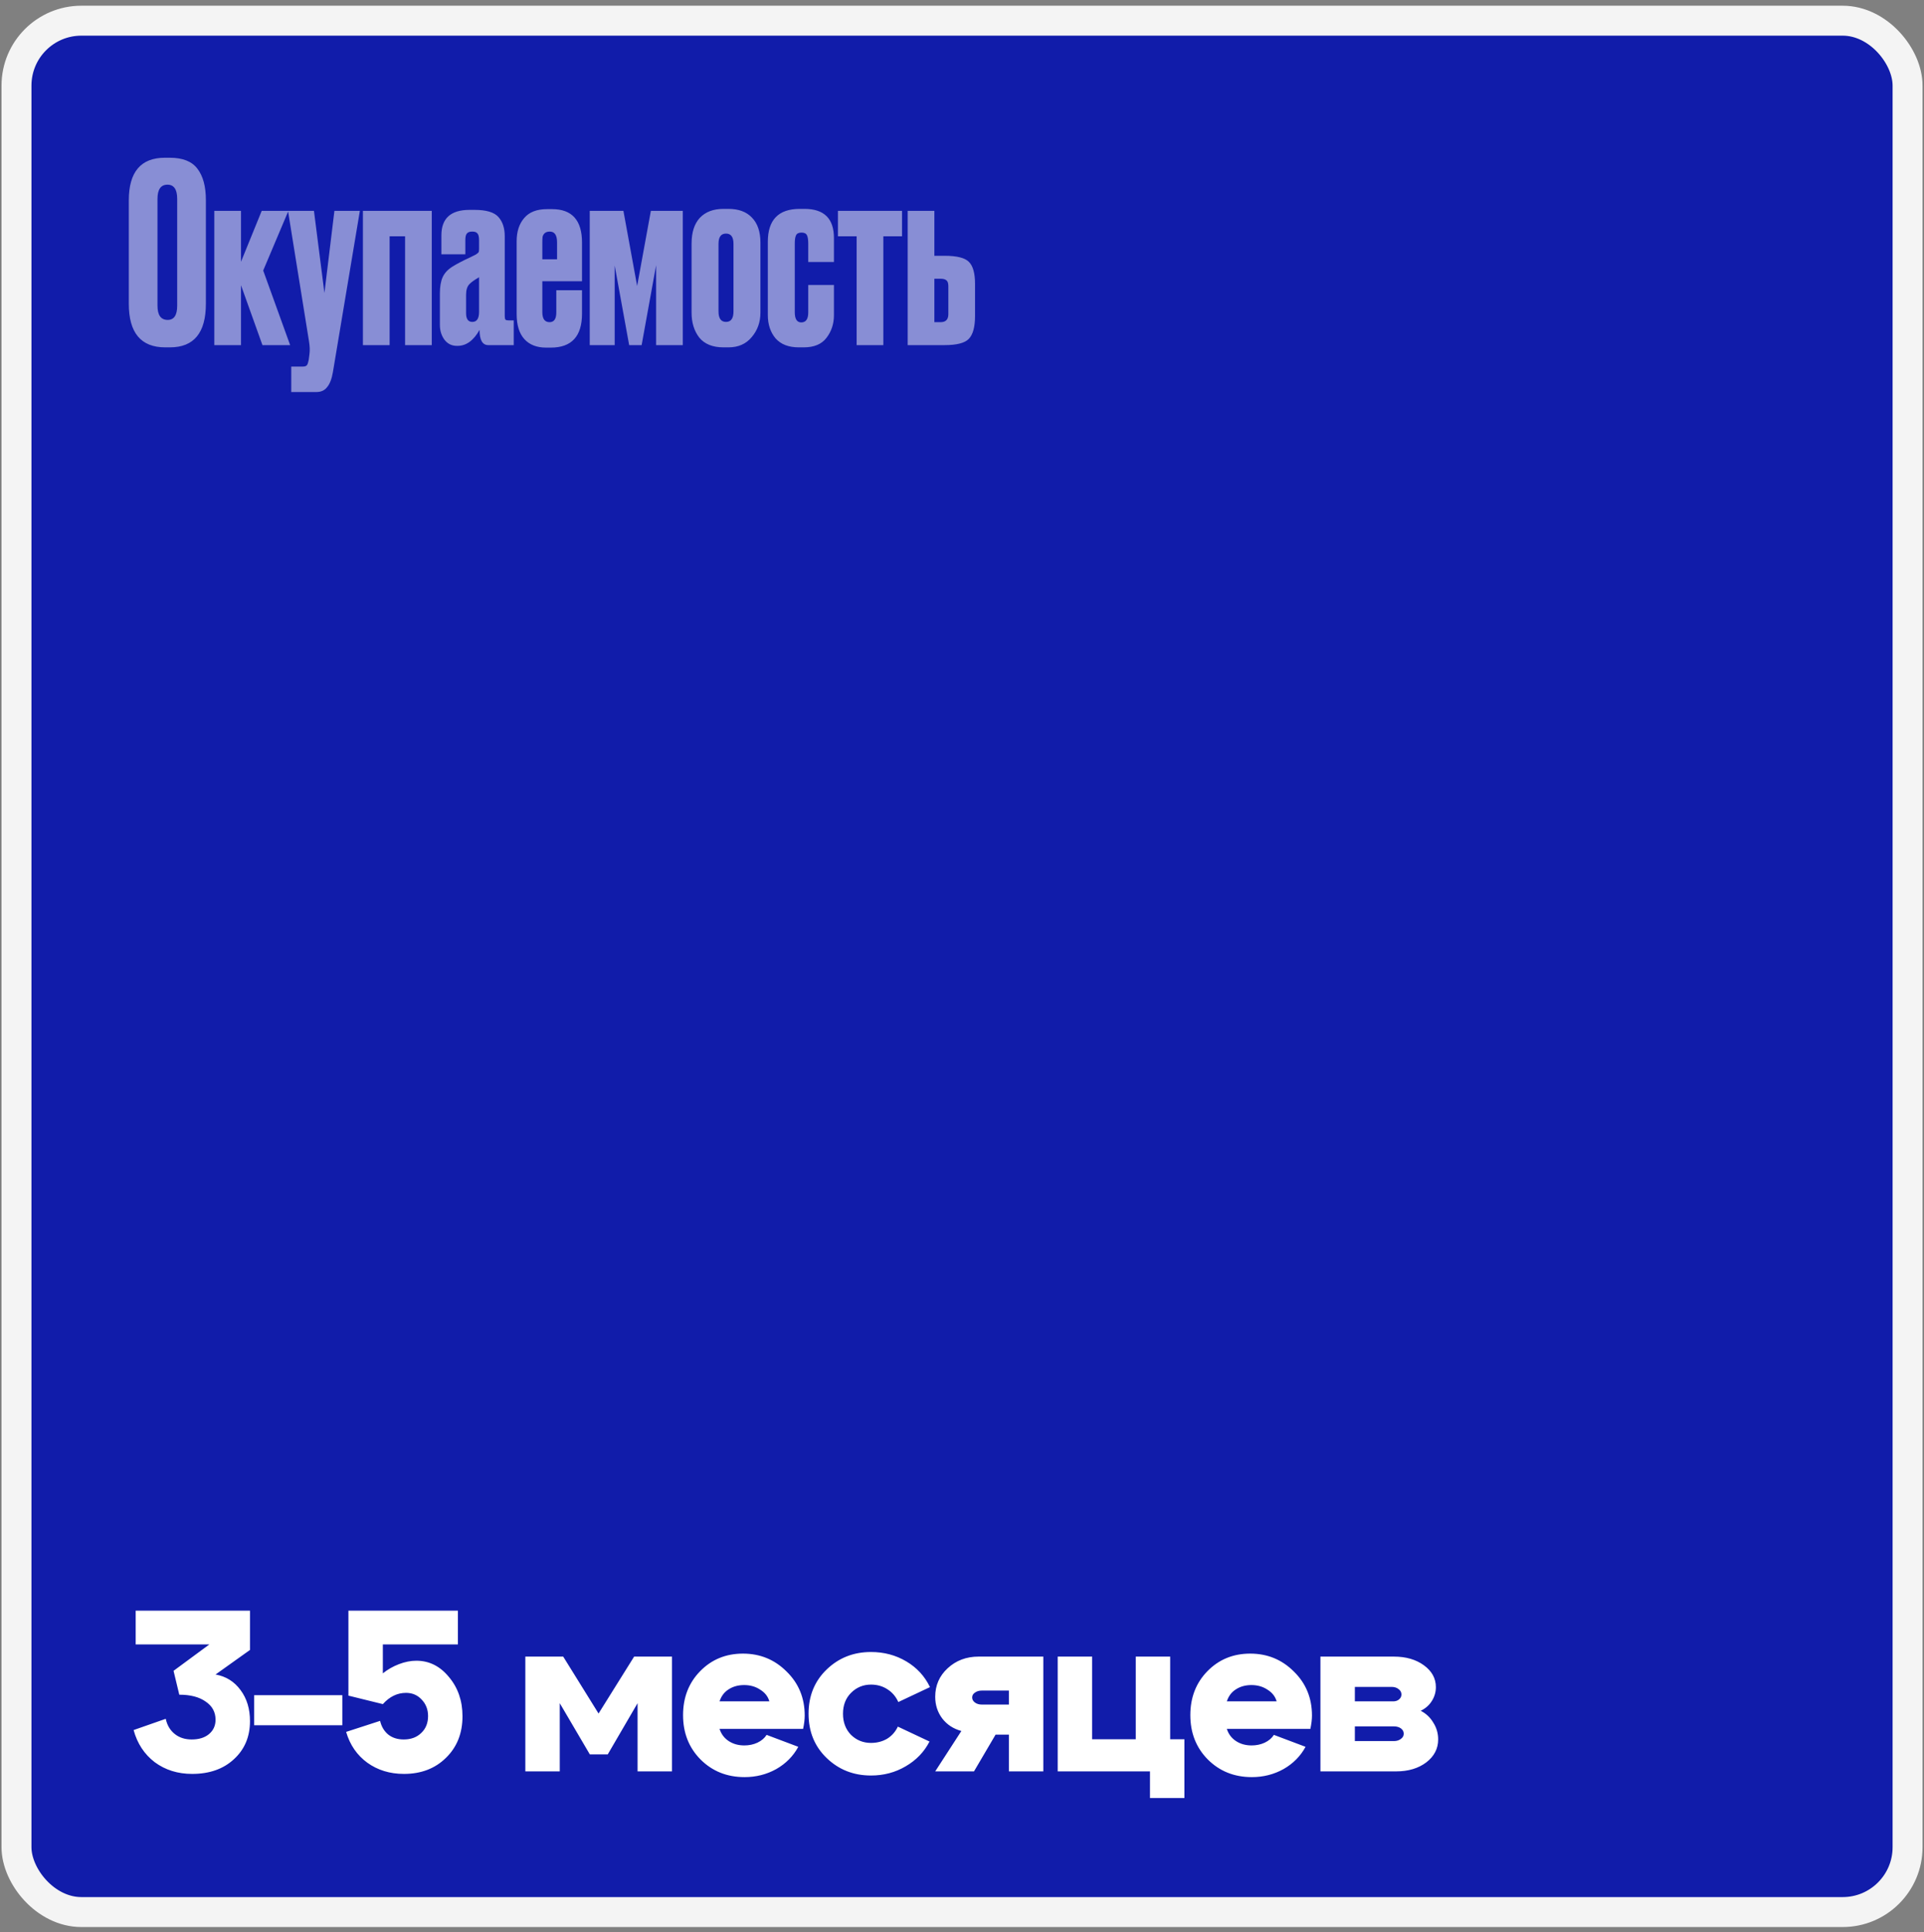
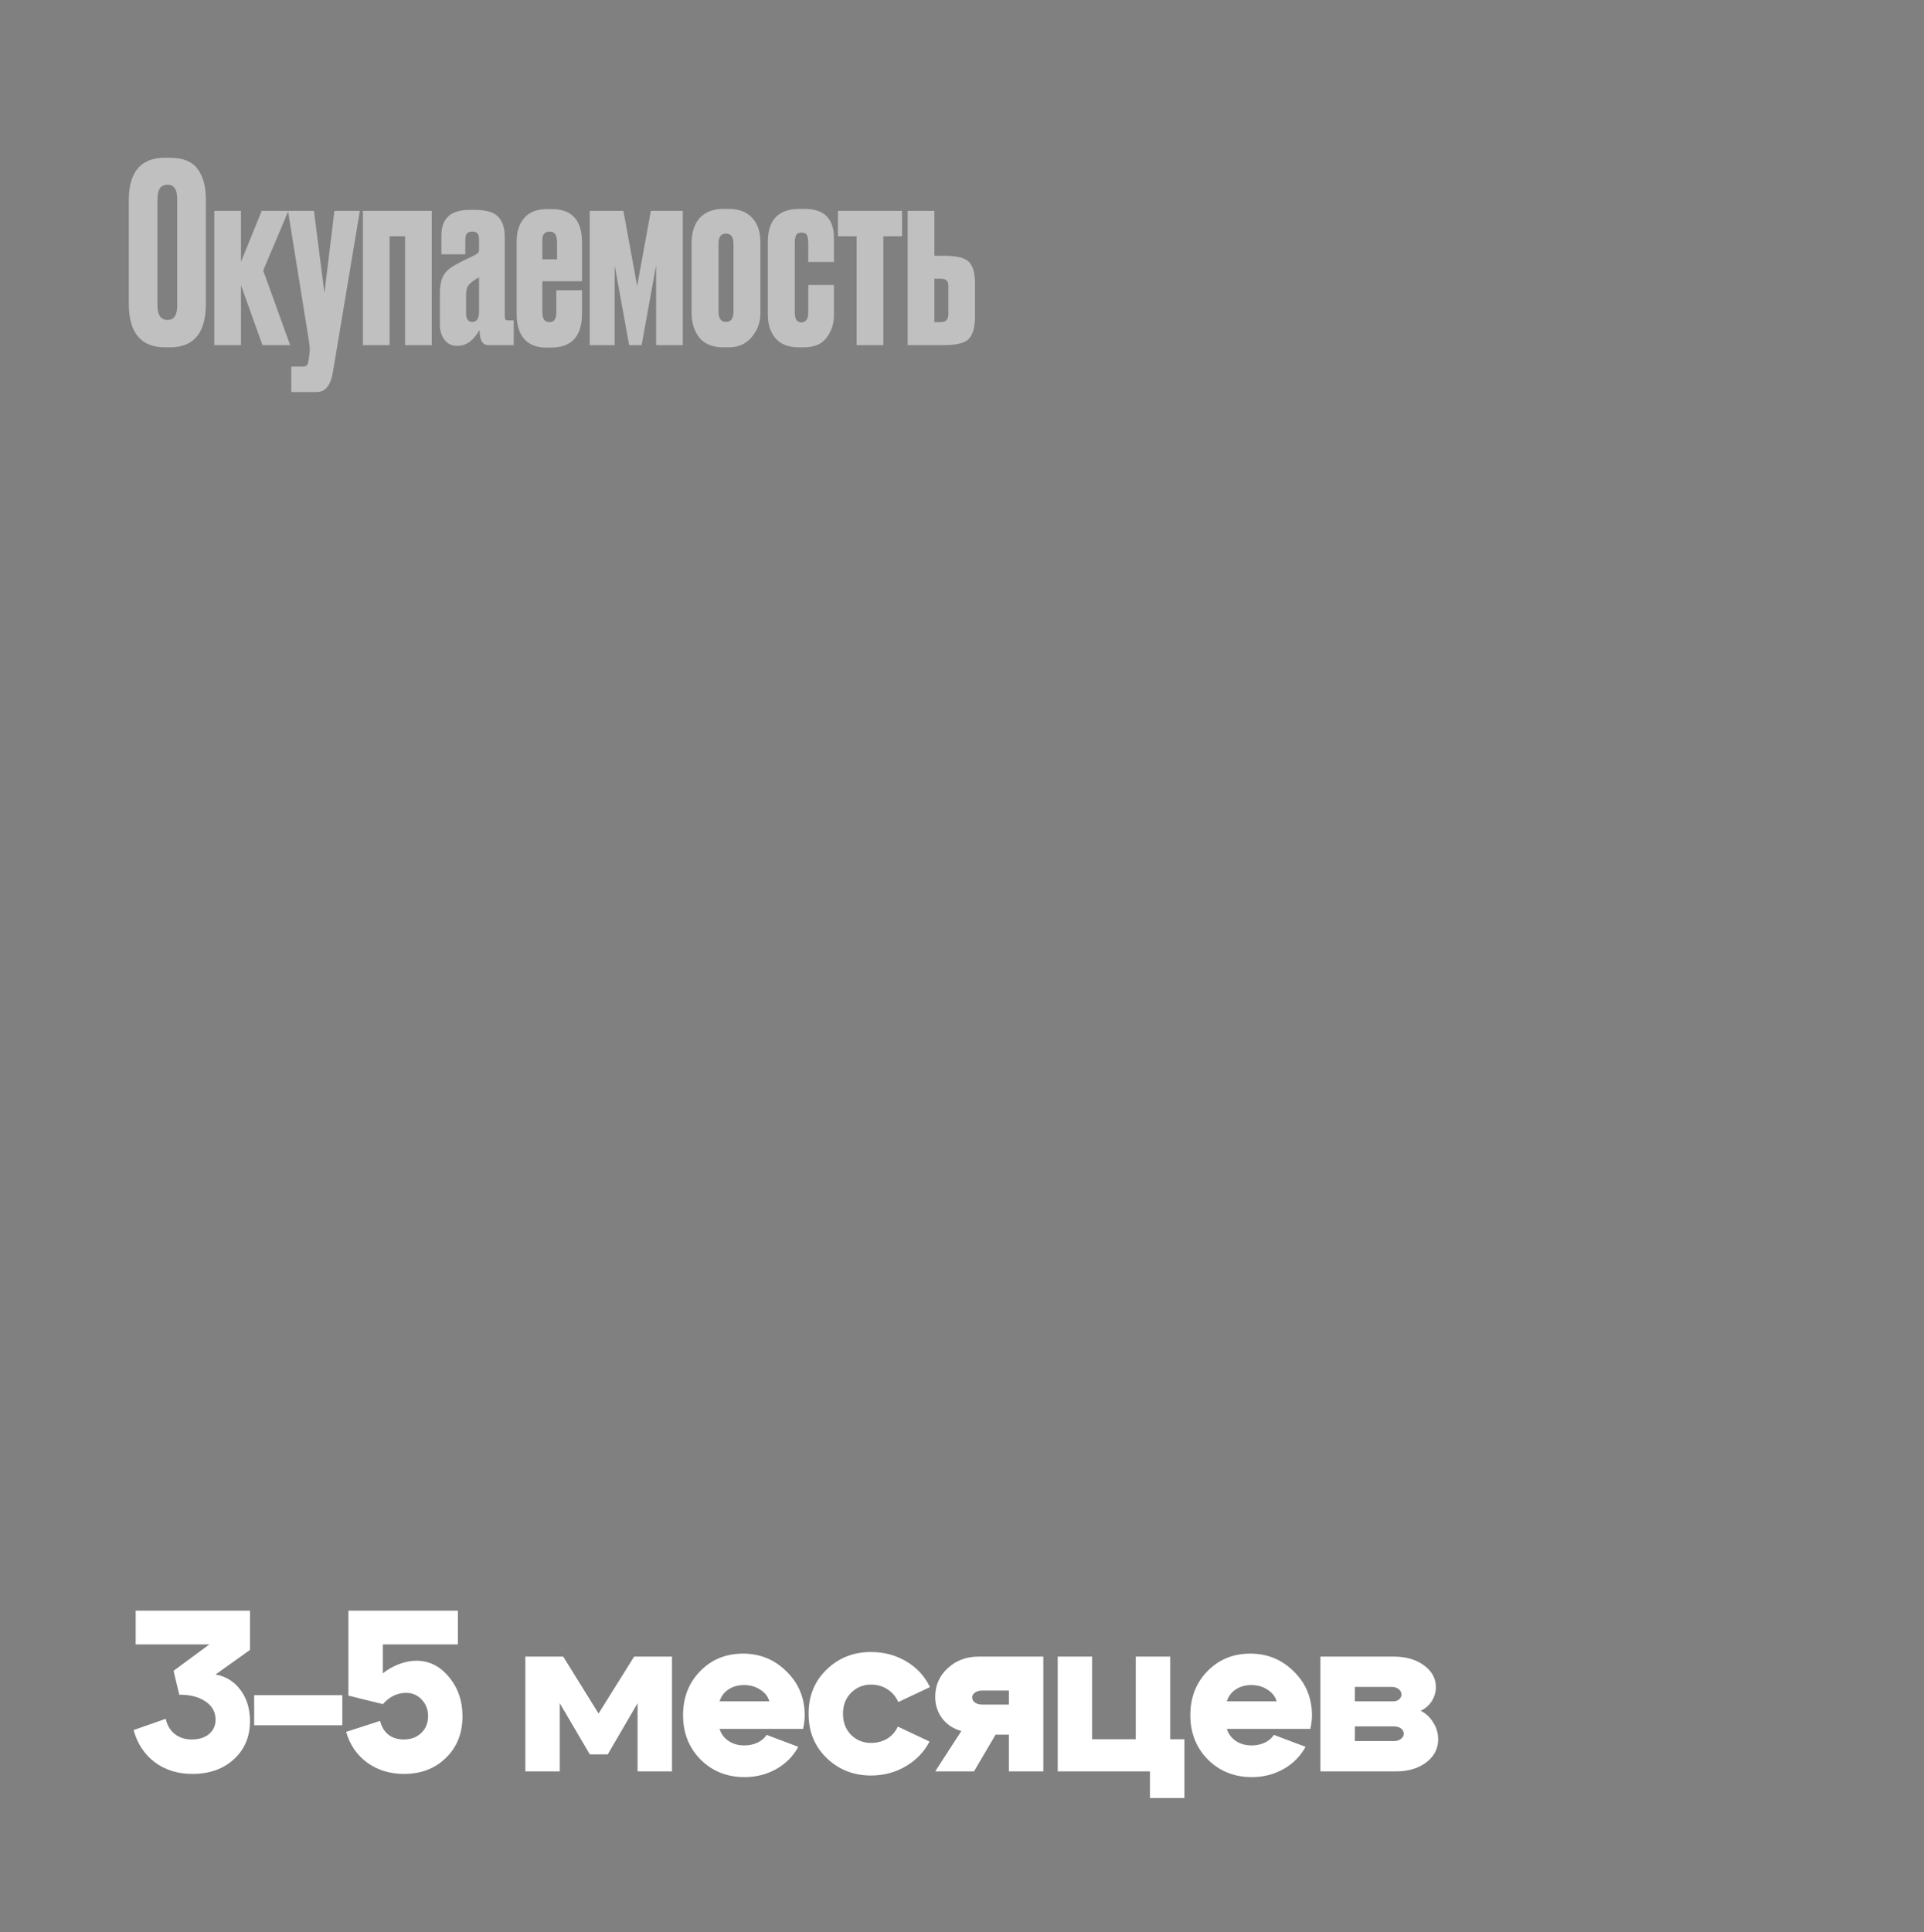
<svg xmlns="http://www.w3.org/2000/svg" width="241" height="242" viewBox="0 0 241 242" fill="none">
  <rect x="0" y="0" width="241" height="242" fill="#808080" stroke="none" />
-   <rect x="2.066" y="2.591" width="236.875" height="236.875" rx="8.125" fill="#111CAA" stroke="#F4F4F4" stroke-width="3.75" />
-   <path d="M27 209.715C28.303 209.945 29.348 210.597 30.134 211.67C30.92 212.724 31.313 214.018 31.313 215.551C31.313 217.506 30.642 219.097 29.3 220.324C27.978 221.551 26.233 222.164 24.068 222.164C22.266 222.164 20.704 221.675 19.381 220.698C18.078 219.701 17.196 218.359 16.736 216.673L20.761 215.264C20.934 216.069 21.308 216.701 21.883 217.161C22.458 217.621 23.167 217.851 24.01 217.851C24.911 217.851 25.63 217.631 26.166 217.19C26.722 216.73 27 216.126 27 215.379C27 214.421 26.588 213.663 25.764 213.108C24.959 212.533 23.857 212.245 22.458 212.245L21.739 209.255L26.224 205.949H16.995V201.723H31.313V206.639L27 209.715ZM42.879 212.303V216.069H31.838V212.303H42.879ZM47.955 209.571C48.549 209.092 49.22 208.709 49.967 208.421C50.715 208.134 51.443 207.99 52.152 207.99C53.762 207.99 55.123 208.671 56.235 210.031C57.366 211.373 57.931 213.012 57.931 214.948C57.931 217.075 57.241 218.81 55.861 220.151C54.5 221.493 52.746 222.164 50.6 222.164C48.837 222.164 47.303 221.694 46 220.755C44.716 219.816 43.834 218.532 43.355 216.903L47.61 215.523C47.782 216.251 48.127 216.826 48.645 217.248C49.162 217.65 49.804 217.851 50.571 217.851C51.472 217.851 52.2 217.583 52.756 217.046C53.331 216.51 53.619 215.801 53.619 214.919C53.619 214.095 53.35 213.405 52.814 212.849C52.296 212.293 51.644 212.015 50.859 212.015C49.766 212.015 48.798 212.485 47.955 213.424L43.642 212.36V201.723H57.356V205.949H47.955V209.571ZM65.803 221.848V207.473H70.547L74.975 214.603L79.431 207.473H84.175V221.848H79.862V213.309L76.125 219.72H73.882L70.116 213.309V221.848H65.803ZM96.37 213.079C96.198 212.466 95.814 211.977 95.22 211.613C94.645 211.229 93.974 211.038 93.208 211.038C92.46 211.038 91.808 211.22 91.253 211.584C90.716 211.929 90.342 212.427 90.131 213.079H96.37ZM90.131 216.529C90.342 217.181 90.725 217.688 91.281 218.053C91.837 218.417 92.489 218.599 93.236 218.599C93.831 218.599 94.377 218.484 94.875 218.254C95.393 218.005 95.776 217.679 96.025 217.276L99.993 218.771C99.36 219.941 98.44 220.87 97.233 221.56C96.025 222.231 94.703 222.566 93.265 222.566C91.061 222.566 89.221 221.828 87.745 220.353C86.288 218.877 85.56 217.027 85.56 214.804C85.56 212.6 86.269 210.769 87.688 209.313C89.125 207.837 90.917 207.099 93.064 207.099C95.21 207.099 97.031 207.846 98.526 209.341C100.041 210.817 100.798 212.657 100.798 214.861C100.798 215.341 100.731 215.896 100.596 216.529H90.131ZM106.599 212.015C105.928 212.686 105.593 213.558 105.593 214.631C105.593 215.705 105.928 216.586 106.599 217.276C107.289 217.947 108.123 218.283 109.1 218.283C109.848 218.283 110.519 218.11 111.113 217.765C111.707 217.401 112.158 216.893 112.464 216.241L116.432 218.11C115.761 219.413 114.764 220.448 113.442 221.215C112.138 221.982 110.691 222.365 109.1 222.365C106.915 222.365 105.066 221.637 103.552 220.18C102.038 218.723 101.28 216.874 101.28 214.631C101.28 212.389 102.038 210.539 103.552 209.083C105.066 207.626 106.915 206.898 109.1 206.898C110.73 206.898 112.205 207.291 113.528 208.076C114.85 208.862 115.838 209.936 116.489 211.296L112.522 213.165C112.215 212.475 111.755 211.938 111.142 211.555C110.548 211.172 109.867 210.98 109.1 210.98C108.123 210.98 107.289 211.325 106.599 212.015ZM122.981 213.481H126.373V211.728H122.981C122.636 211.728 122.348 211.814 122.118 211.986C121.888 212.14 121.773 212.341 121.773 212.59C121.773 212.839 121.888 213.05 122.118 213.223C122.348 213.395 122.636 213.481 122.981 213.481ZM124.706 217.248L122.003 221.848H117.145L120.422 216.788C119.425 216.519 118.63 216.002 118.036 215.235C117.442 214.449 117.145 213.539 117.145 212.504C117.145 211.086 117.662 209.897 118.697 208.939C119.751 207.961 121.045 207.473 122.578 207.473H130.686V221.848H126.373V217.248H124.706ZM132.489 221.848V207.473H136.801V217.823H142.264V207.473H146.576V217.823H148.359V225.183H144.046V221.848H132.489ZM159.911 213.079C159.738 212.466 159.355 211.977 158.761 211.613C158.186 211.229 157.515 211.038 156.748 211.038C156.001 211.038 155.349 211.22 154.793 211.584C154.257 211.929 153.883 212.427 153.672 213.079H159.911ZM153.672 216.529C153.883 217.181 154.266 217.688 154.822 218.053C155.378 218.417 156.03 218.599 156.777 218.599C157.371 218.599 157.918 218.484 158.416 218.254C158.933 218.005 159.317 217.679 159.566 217.276L163.533 218.771C162.901 219.941 161.981 220.87 160.773 221.56C159.566 222.231 158.243 222.566 156.806 222.566C154.602 222.566 152.762 221.828 151.286 220.353C149.829 218.877 149.101 217.027 149.101 214.804C149.101 212.6 149.81 210.769 151.228 209.313C152.666 207.837 154.458 207.099 156.605 207.099C158.751 207.099 160.572 207.846 162.067 209.341C163.581 210.817 164.338 212.657 164.338 214.861C164.338 215.341 164.271 215.896 164.137 216.529H153.672ZM174.309 211.268H169.709V213.079H174.51C174.798 213.079 175.037 213.002 175.229 212.849C175.44 212.676 175.545 212.466 175.545 212.216C175.545 211.948 175.43 211.728 175.2 211.555C174.97 211.363 174.673 211.268 174.309 211.268ZM174.596 216.213H169.709V218.053H174.596C174.941 218.053 175.229 217.966 175.459 217.794C175.708 217.621 175.833 217.401 175.833 217.133C175.833 216.864 175.718 216.644 175.488 216.471C175.258 216.299 174.961 216.213 174.596 216.213ZM174.884 221.848H165.396V207.473H174.596C176.111 207.473 177.366 207.837 178.363 208.565C179.359 209.293 179.858 210.204 179.858 211.296C179.858 211.929 179.685 212.513 179.34 213.05C179.014 213.568 178.554 213.97 177.96 214.258C178.631 214.603 179.158 215.101 179.541 215.753C179.944 216.385 180.145 217.085 180.145 217.851C180.145 219.001 179.647 219.96 178.65 220.726C177.653 221.474 176.398 221.848 174.884 221.848Z" fill="white" />
+   <path d="M27 209.715C28.303 209.945 29.348 210.597 30.134 211.67C30.92 212.724 31.313 214.018 31.313 215.551C31.313 217.506 30.642 219.097 29.3 220.324C27.978 221.551 26.233 222.164 24.068 222.164C22.266 222.164 20.704 221.675 19.381 220.698C18.078 219.701 17.196 218.359 16.736 216.673L20.761 215.264C20.934 216.069 21.308 216.701 21.883 217.161C22.458 217.621 23.167 217.851 24.01 217.851C24.911 217.851 25.63 217.631 26.166 217.19C26.722 216.73 27 216.126 27 215.379C27 214.421 26.588 213.663 25.764 213.108C24.959 212.533 23.857 212.245 22.458 212.245L21.739 209.255L26.224 205.949H16.995V201.723H31.313V206.639L27 209.715ZM42.879 212.303V216.069H31.838V212.303H42.879ZM47.955 209.571C48.549 209.092 49.22 208.709 49.967 208.421C50.715 208.134 51.443 207.99 52.152 207.99C53.762 207.99 55.123 208.671 56.235 210.031C57.366 211.373 57.931 213.012 57.931 214.948C57.931 217.075 57.241 218.81 55.861 220.151C54.5 221.493 52.746 222.164 50.6 222.164C48.837 222.164 47.303 221.694 46 220.755C44.716 219.816 43.834 218.532 43.355 216.903L47.61 215.523C47.782 216.251 48.127 216.826 48.645 217.248C49.162 217.65 49.804 217.851 50.571 217.851C51.472 217.851 52.2 217.583 52.756 217.046C53.331 216.51 53.619 215.801 53.619 214.919C53.619 214.095 53.35 213.405 52.814 212.849C52.296 212.293 51.644 212.015 50.859 212.015C49.766 212.015 48.798 212.485 47.955 213.424L43.642 212.36V201.723H57.356V205.949H47.955V209.571ZM65.803 221.848V207.473H70.547L74.975 214.603L79.431 207.473H84.175V221.848H79.862V213.309L76.125 219.72H73.882L70.116 213.309V221.848H65.803ZM96.37 213.079C96.198 212.466 95.814 211.977 95.22 211.613C94.645 211.229 93.974 211.038 93.208 211.038C92.46 211.038 91.808 211.22 91.253 211.584C90.716 211.929 90.342 212.427 90.131 213.079H96.37ZM90.131 216.529C90.342 217.181 90.725 217.688 91.281 218.053C91.837 218.417 92.489 218.599 93.236 218.599C93.831 218.599 94.377 218.484 94.875 218.254C95.393 218.005 95.776 217.679 96.025 217.276L99.993 218.771C99.36 219.941 98.44 220.87 97.233 221.56C96.025 222.231 94.703 222.566 93.265 222.566C91.061 222.566 89.221 221.828 87.745 220.353C86.288 218.877 85.56 217.027 85.56 214.804C85.56 212.6 86.269 210.769 87.688 209.313C89.125 207.837 90.917 207.099 93.064 207.099C95.21 207.099 97.031 207.846 98.526 209.341C100.041 210.817 100.798 212.657 100.798 214.861C100.798 215.341 100.731 215.896 100.596 216.529H90.131ZM106.599 212.015C105.928 212.686 105.593 213.558 105.593 214.631C105.593 215.705 105.928 216.586 106.599 217.276C107.289 217.947 108.123 218.283 109.1 218.283C109.848 218.283 110.519 218.11 111.113 217.765C111.707 217.401 112.158 216.893 112.464 216.241L116.432 218.11C115.761 219.413 114.764 220.448 113.442 221.215C112.138 221.982 110.691 222.365 109.1 222.365C106.915 222.365 105.066 221.637 103.552 220.18C102.038 218.723 101.28 216.874 101.28 214.631C101.28 212.389 102.038 210.539 103.552 209.083C105.066 207.626 106.915 206.898 109.1 206.898C110.73 206.898 112.205 207.291 113.528 208.076C114.85 208.862 115.838 209.936 116.489 211.296L112.522 213.165C112.215 212.475 111.755 211.938 111.142 211.555C110.548 211.172 109.867 210.98 109.1 210.98C108.123 210.98 107.289 211.325 106.599 212.015ZM122.981 213.481H126.373V211.728H122.981C122.636 211.728 122.348 211.814 122.118 211.986C121.888 212.14 121.773 212.341 121.773 212.59C121.773 212.839 121.888 213.05 122.118 213.223C122.348 213.395 122.636 213.481 122.981 213.481ZM124.706 217.248L122.003 221.848H117.145L120.422 216.788C119.425 216.519 118.63 216.002 118.036 215.235C117.442 214.449 117.145 213.539 117.145 212.504C117.145 211.086 117.662 209.897 118.697 208.939C119.751 207.961 121.045 207.473 122.578 207.473H130.686V221.848H126.373V217.248H124.706ZM132.489 221.848V207.473H136.801V217.823H142.264V207.473H146.576V217.823H148.359V225.183H144.046V221.848H132.489ZM159.911 213.079C159.738 212.466 159.355 211.977 158.761 211.613C158.186 211.229 157.515 211.038 156.748 211.038C156.001 211.038 155.349 211.22 154.793 211.584C154.257 211.929 153.883 212.427 153.672 213.079H159.911ZM153.672 216.529C153.883 217.181 154.266 217.688 154.822 218.053C155.378 218.417 156.03 218.599 156.777 218.599C157.371 218.599 157.918 218.484 158.416 218.254C158.933 218.005 159.317 217.679 159.566 217.276L163.533 218.771C162.901 219.941 161.981 220.87 160.773 221.56C159.566 222.231 158.243 222.566 156.806 222.566C154.602 222.566 152.762 221.828 151.286 220.353C149.829 218.877 149.101 217.027 149.101 214.804C149.101 212.6 149.81 210.769 151.228 209.313C152.666 207.837 154.458 207.099 156.605 207.099C158.751 207.099 160.572 207.846 162.067 209.341C163.581 210.817 164.338 212.657 164.338 214.861C164.338 215.341 164.271 215.896 164.137 216.529H153.672M174.309 211.268H169.709V213.079H174.51C174.798 213.079 175.037 213.002 175.229 212.849C175.44 212.676 175.545 212.466 175.545 212.216C175.545 211.948 175.43 211.728 175.2 211.555C174.97 211.363 174.673 211.268 174.309 211.268ZM174.596 216.213H169.709V218.053H174.596C174.941 218.053 175.229 217.966 175.459 217.794C175.708 217.621 175.833 217.401 175.833 217.133C175.833 216.864 175.718 216.644 175.488 216.471C175.258 216.299 174.961 216.213 174.596 216.213ZM174.884 221.848H165.396V207.473H174.596C176.111 207.473 177.366 207.837 178.363 208.565C179.359 209.293 179.858 210.204 179.858 211.296C179.858 211.929 179.685 212.513 179.34 213.05C179.014 213.568 178.554 213.97 177.96 214.258C178.631 214.603 179.158 215.101 179.541 215.753C179.944 216.385 180.145 217.085 180.145 217.851C180.145 219.001 179.647 219.96 178.65 220.726C177.653 221.474 176.398 221.848 174.884 221.848Z" fill="white" />
  <path opacity="0.5" d="M25.789 25.066V38.035C25.789 41.681 24.289 43.504 21.289 43.504H20.695C17.654 43.504 16.133 41.681 16.133 38.035V25.098C16.133 21.535 17.643 19.754 20.664 19.754H21.258C22.883 19.754 24.039 20.212 24.727 21.129C25.435 22.046 25.789 23.358 25.789 25.066ZM22.195 38.285V24.91C22.195 23.723 21.789 23.129 20.977 23.129C20.143 23.129 19.727 23.723 19.727 24.91V38.285C19.727 39.473 20.154 40.066 21.008 40.066C21.799 40.066 22.195 39.473 22.195 38.285ZM32.874 43.223L30.187 35.723V43.223H26.843V26.41H30.187V32.785L32.781 26.41H36.124L32.968 33.879L36.343 43.223H32.874ZM38.701 42.723L36.076 26.41H39.326L40.638 36.691L41.888 26.41H45.076L41.701 46.598C41.555 47.452 41.316 48.077 40.982 48.473C40.67 48.889 40.222 49.098 39.638 49.098H36.482V45.91H37.92C38.191 45.91 38.368 45.848 38.451 45.723C38.534 45.618 38.607 45.4 38.67 45.066L38.763 44.348C38.826 43.889 38.805 43.348 38.701 42.723ZM48.803 43.223H45.459V26.41H54.084V43.223H50.74V29.598H48.803V43.223ZM55.1 40.691V36.754C55.1 35.9 55.215 35.223 55.444 34.723C55.673 34.202 56.09 33.754 56.694 33.379C56.923 33.233 57.236 33.056 57.631 32.848C58.027 32.639 58.433 32.441 58.85 32.254C59.267 32.046 59.517 31.921 59.6 31.879C59.788 31.754 59.902 31.66 59.944 31.598C59.986 31.535 60.006 31.389 60.006 31.16V30.098C60.006 29.681 59.944 29.4 59.819 29.254C59.694 29.087 59.486 29.004 59.194 29.004H59.131C58.819 29.004 58.6 29.087 58.475 29.254C58.35 29.4 58.288 29.671 58.288 30.066V31.848H55.288V29.473C55.288 27.348 56.465 26.285 58.819 26.285H59.444C60.923 26.285 61.923 26.587 62.444 27.191C62.965 27.775 63.225 28.577 63.225 29.598V39.598C63.225 39.806 63.256 39.952 63.319 40.035C63.381 40.098 63.527 40.129 63.756 40.129H64.35V43.223H61.163C60.433 43.223 60.069 42.587 60.069 41.316C59.319 42.65 58.402 43.316 57.319 43.316H57.225C56.579 43.316 56.058 43.056 55.663 42.535C55.288 42.014 55.1 41.4 55.1 40.691ZM60.006 39.066V34.723C59.465 35.035 59.069 35.316 58.819 35.566C58.527 35.858 58.381 36.306 58.381 36.91V39.223C58.381 39.952 58.642 40.316 59.163 40.316C59.725 40.316 60.006 39.9 60.006 39.066ZM68.527 26.191H69.152C71.652 26.191 72.902 27.587 72.902 30.379V35.223H67.933V39.098C67.933 39.931 68.235 40.348 68.84 40.348C69.402 40.348 69.683 39.941 69.683 39.129V36.348H72.902V39.285C72.902 42.118 71.6 43.535 68.996 43.535H68.402C67.235 43.535 66.329 43.181 65.683 42.473C65.037 41.764 64.715 40.712 64.715 39.316V30.223C64.715 29.014 65.027 28.046 65.652 27.316C66.277 26.566 67.235 26.191 68.527 26.191ZM67.933 30.348V32.473H69.777V30.348C69.777 29.452 69.475 29.004 68.871 29.004C68.6 29.004 68.392 29.066 68.246 29.191C68.1 29.316 68.006 29.473 67.965 29.66C67.944 29.827 67.933 30.056 67.933 30.348ZM78.808 43.223L76.996 33.254V43.223H73.871V26.41H78.089L79.808 35.816L81.527 26.41H85.527V43.223H82.183V33.223L80.371 43.223H78.808ZM86.626 39.16V30.504C86.626 29.108 86.97 28.035 87.657 27.285C88.366 26.535 89.355 26.16 90.626 26.16H91.251C92.522 26.16 93.501 26.525 94.189 27.254C94.897 27.983 95.251 29.025 95.251 30.379V39.16C95.251 40.348 94.887 41.368 94.157 42.223C93.449 43.077 92.48 43.504 91.251 43.504H90.626C89.272 43.504 88.262 43.098 87.595 42.285C86.949 41.452 86.626 40.41 86.626 39.16ZM90.001 30.535V39.004C90.001 39.879 90.314 40.316 90.939 40.316C91.564 40.316 91.876 39.879 91.876 39.004V30.535C91.876 29.681 91.564 29.254 90.939 29.254C90.314 29.254 90.001 29.681 90.001 30.535ZM101.241 35.691H104.459V39.473C104.459 40.556 104.147 41.504 103.522 42.316C102.918 43.108 101.97 43.504 100.678 43.504H100.053C98.782 43.504 97.814 43.129 97.147 42.379C96.501 41.608 96.178 40.629 96.178 39.441V30.285C96.178 27.535 97.512 26.16 100.178 26.16H100.772C103.23 26.16 104.459 27.379 104.459 29.816V32.816H101.241V30.535C101.241 30.035 101.189 29.681 101.084 29.473C100.98 29.244 100.751 29.129 100.397 29.129C100.043 29.129 99.814 29.244 99.71 29.473C99.605 29.681 99.553 30.025 99.553 30.504V39.098C99.553 39.952 99.824 40.379 100.366 40.379C100.949 40.379 101.241 39.962 101.241 39.129V35.691ZM107.302 43.223V29.598H104.958V26.41H112.99V29.598H110.646V43.223H107.302ZM113.696 43.223V26.41H117.04V32.035H118.321C119.842 32.035 120.852 32.285 121.352 32.785C121.873 33.285 122.134 34.212 122.134 35.566V39.566C122.134 40.941 121.873 41.9 121.352 42.441C120.852 42.962 119.842 43.223 118.321 43.223H113.696ZM117.04 40.348H117.821C118.467 40.348 118.79 40.014 118.79 39.348V35.848C118.79 35.493 118.717 35.254 118.571 35.129C118.425 34.983 118.175 34.91 117.821 34.91H117.04V40.348Z" fill="white" />
</svg>